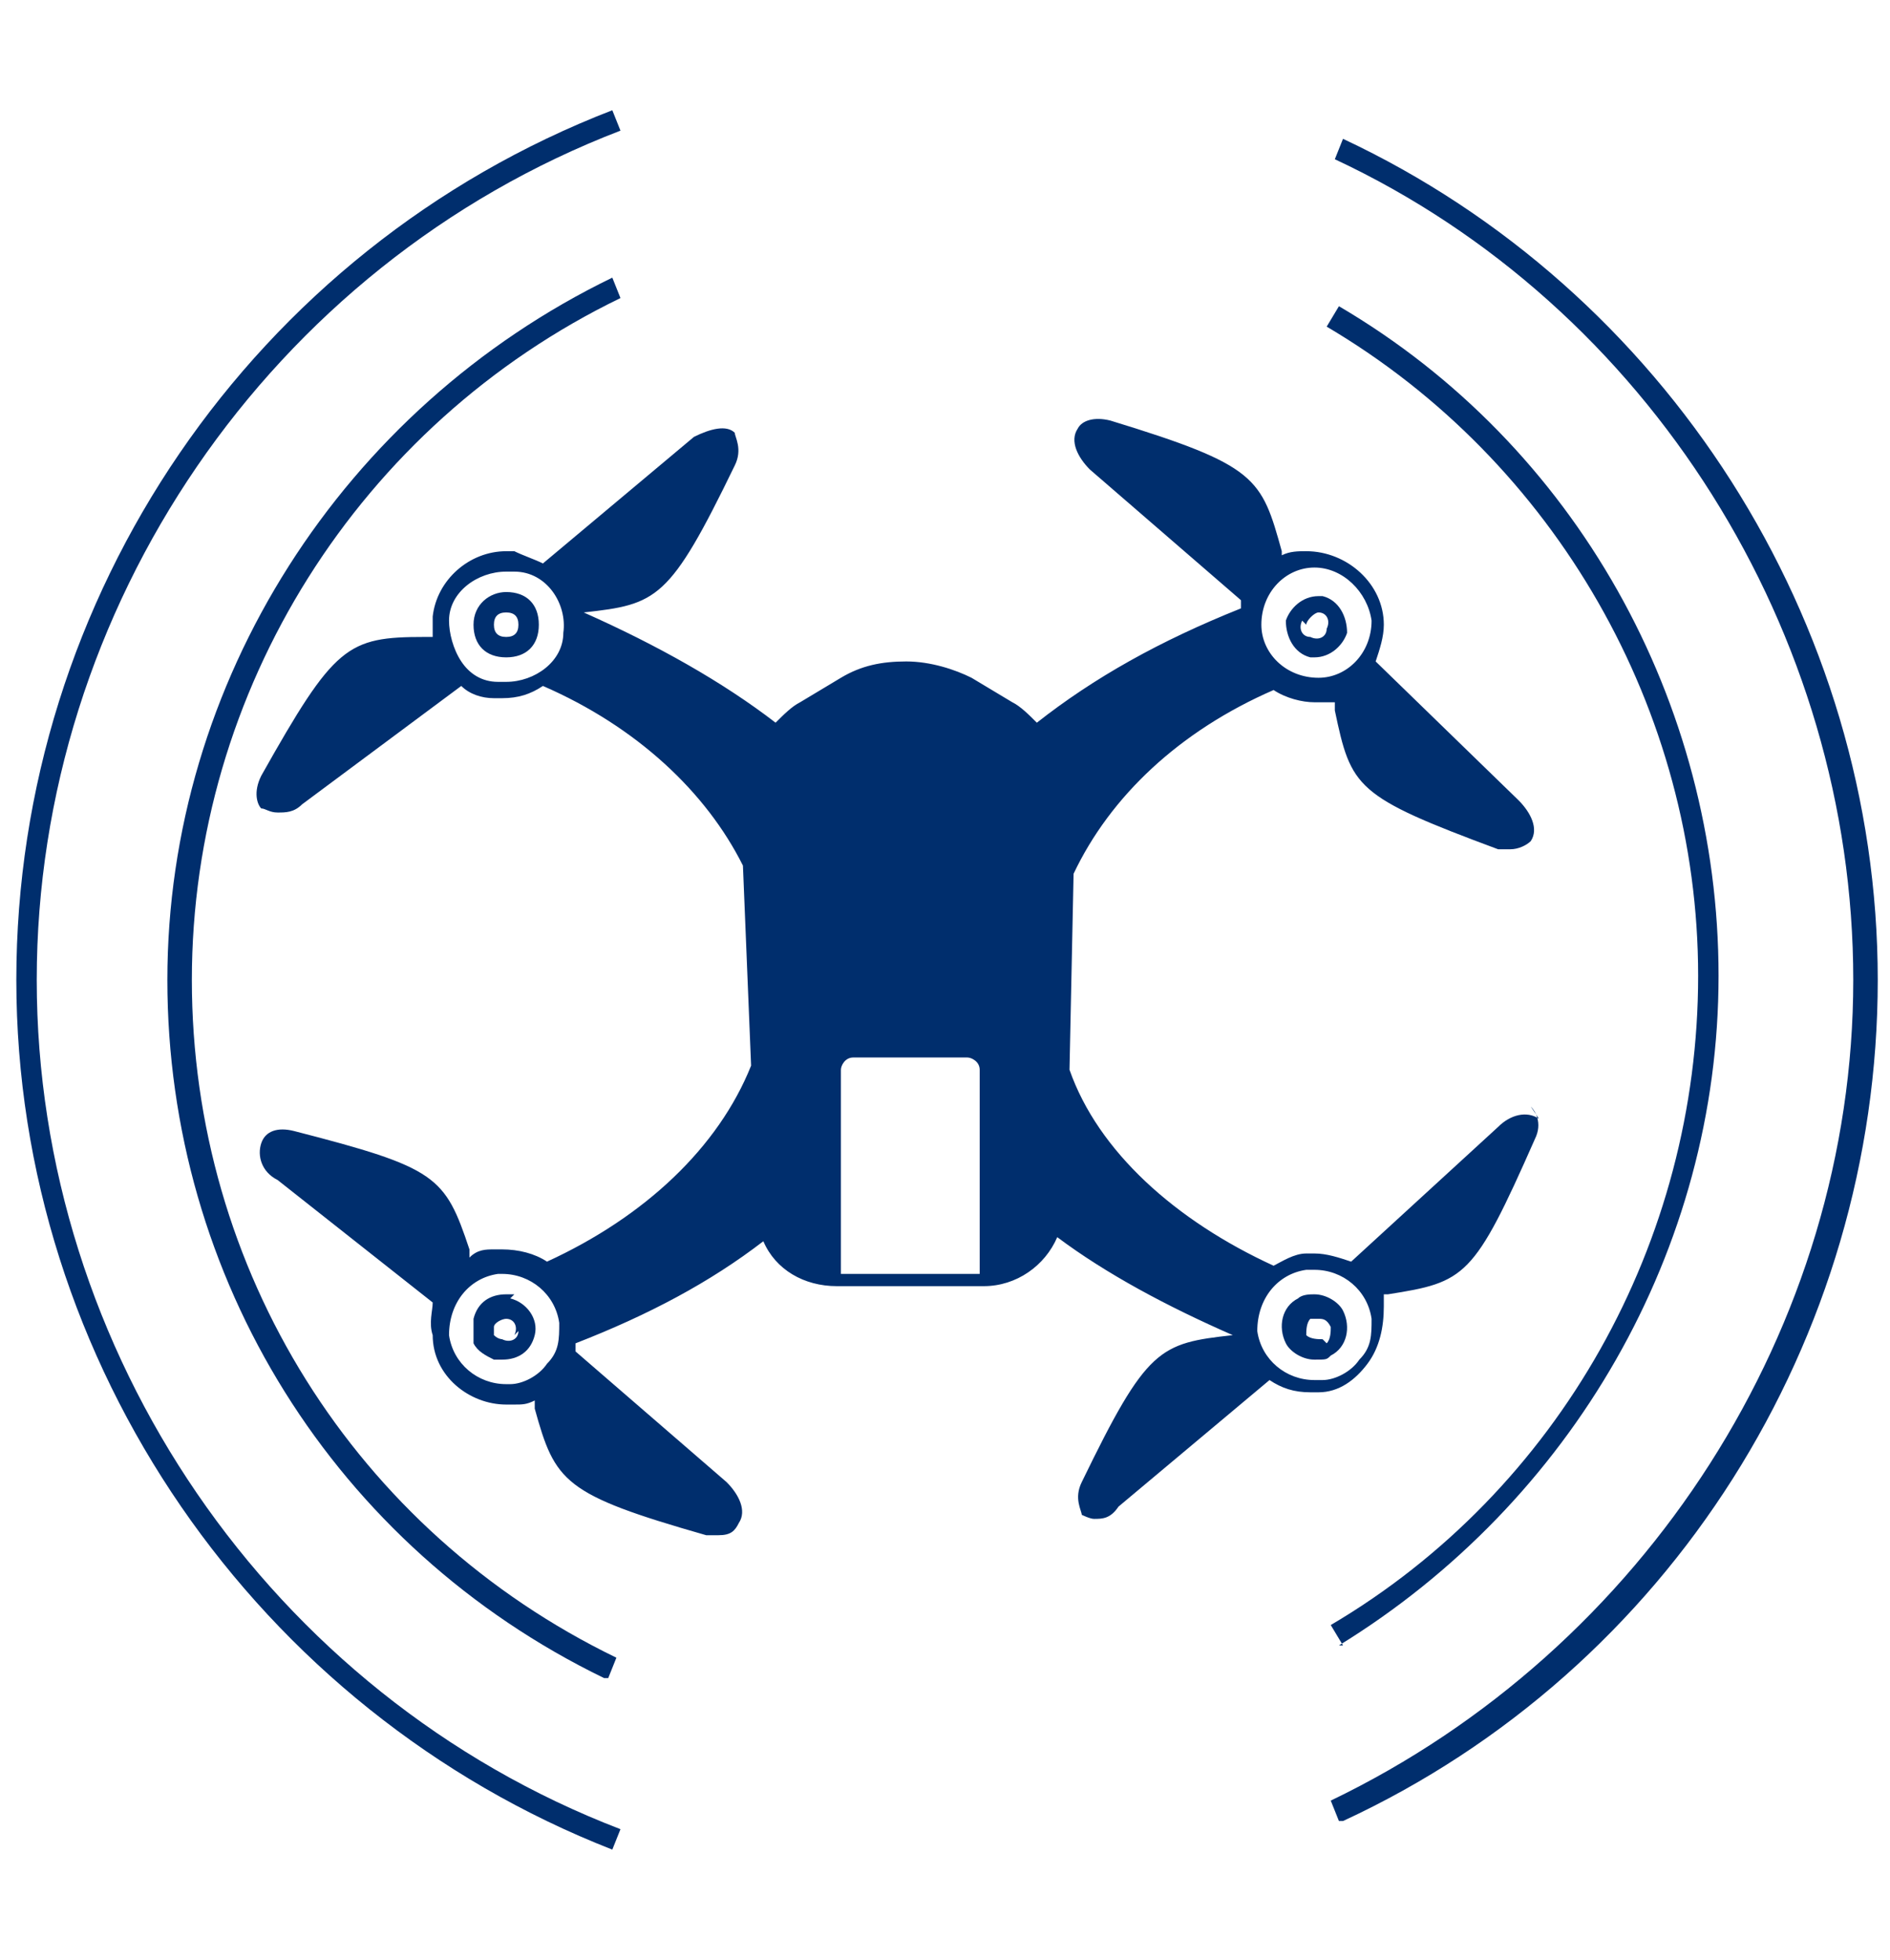
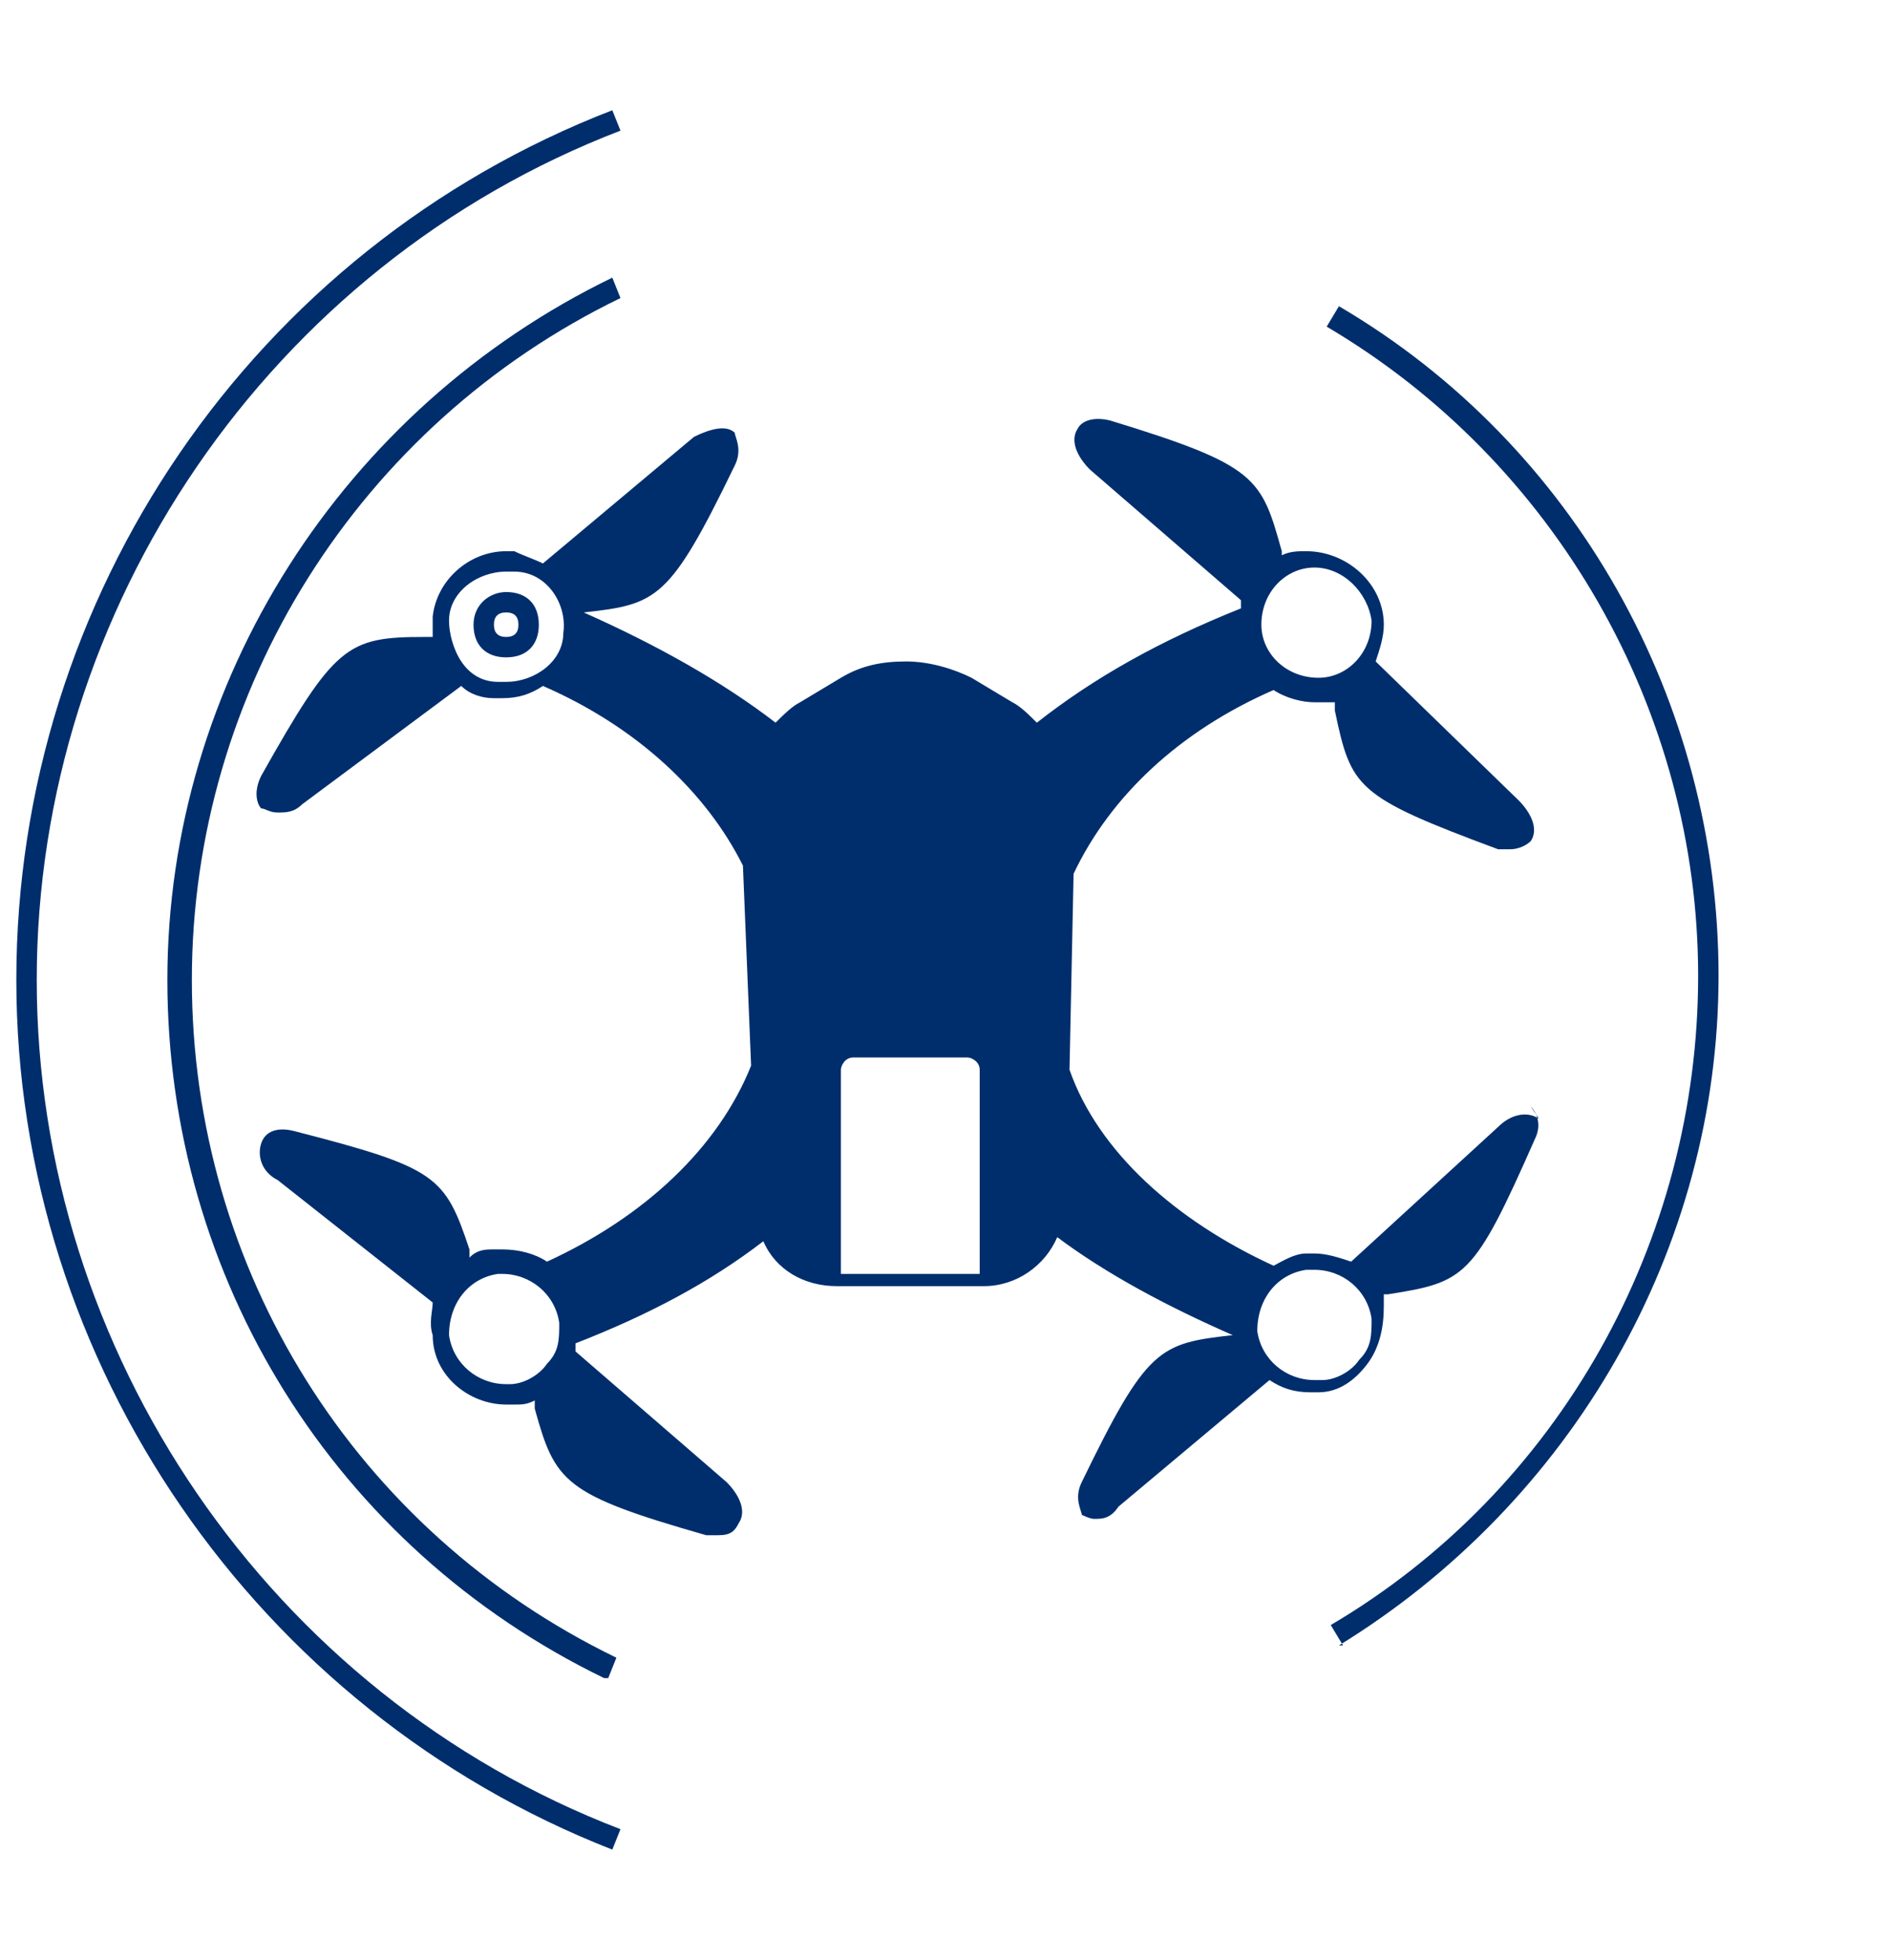
<svg xmlns="http://www.w3.org/2000/svg" id="_Слой_1" data-name="Слой_1" width="46.3" height="48" version="1.1" viewBox="0 0 46.3 48">
  <g>
    <path d="M12.4,14.5c-.4,0-.8.3-.8.8s.3.8.8.8.8-.3.8-.8-.3-.8-.8-.8ZM12.4,15.6c-.2,0-.3-.1-.3-.3s.1-.3.3-.3.3.1.3.3-.1.3-.3.3Z" fill="#002e6d" />
-     <path d="M32.1,16.1s0,0,.1,0c.4,0,.7-.3.8-.6,0-.4-.2-.8-.6-.9,0,0,0,0-.1,0-.4,0-.7.3-.8.6,0,.4.2.8.6.9ZM32,15.3c0-.1.2-.3.3-.3s0,0,0,0c.2,0,.3.2.2.4,0,.2-.2.3-.4.2-.2,0-.3-.2-.2-.4Z" fill="#002e6d" />
-     <path d="M12.6,31.7c0,0-.1,0-.2,0-.4,0-.7.2-.8.6,0,.2,0,.4,0,.6.1.2.3.3.5.4,0,0,.1,0,.2,0,.4,0,.7-.2.8-.6.1-.4-.2-.8-.6-.9ZM12.7,32.6c0,.2-.2.3-.4.2,0,0-.1,0-.2-.1,0,0,0-.2,0-.2,0-.1.2-.2.3-.2s0,0,0,0c.2,0,.3.2.2.4Z" fill="#002e6d" />
-     <path d="M32.2,31.7c-.1,0-.3,0-.4.1-.4.2-.5.7-.3,1.1.1.2.4.4.7.4s.3,0,.4-.1c.4-.2.5-.7.3-1.1-.1-.2-.4-.4-.7-.4ZM32.4,32.8c-.1,0-.3,0-.4-.1,0-.1,0-.3.1-.4,0,0,0,0,.2,0,.1,0,.2,0,.3.2,0,.1,0,.3-.1.4Z" fill="#002e6d" />
    <path d="M37.7,27.4c-.3-.2-.7-.1-1,.2l-3.6,3.3c-.3-.1-.6-.2-.9-.2s-.1,0-.2,0c-.3,0-.6.2-.8.3-2.4-1.1-4.3-2.8-5-4.8h0s.1-4.8.1-4.8h0c.9-1.9,2.6-3.5,4.9-4.5.3.2.7.3,1,.3s0,0,0,0c.2,0,.3,0,.5,0,0,0,0,.1,0,.2.4,1.9.5,2.1,4,3.4.1,0,.2,0,.3,0,.2,0,.4-.1.5-.2.2-.3,0-.7-.3-1l-3.5-3.4c.1-.3.2-.6.2-.9,0-1-.9-1.8-1.9-1.8-.2,0-.4,0-.6.1,0,0,0,0,0-.1-.5-1.8-.6-2.1-4.2-3.2-.4-.1-.7,0-.8.2-.2.3,0,.7.3,1l3.7,3.2c0,0,0,.1,0,.2-2,.8-3.6,1.7-5,2.8-.2-.2-.4-.4-.6-.5l-1-.6c-.4-.2-1-.4-1.6-.4s-1.1.1-1.6.4l-1,.6c-.2.1-.4.3-.6.5-1.3-1-2.9-1.9-4.7-2.7,1.8-.2,2.1-.3,3.7-3.6.2-.4,0-.7,0-.8-.2-.2-.6-.1-1,.1l-3.7,3.1c-.2-.1-.5-.2-.7-.3,0,0-.1,0-.2,0-.9,0-1.7.7-1.8,1.6,0,.2,0,.3,0,.5,0,0-.1,0-.2,0-1.9,0-2.2.2-4,3.4-.2.4-.1.7,0,.8.1,0,.2.1.4.1s.4,0,.6-.2l3.9-2.9c.2.2.5.3.8.3,0,0,.1,0,.2,0,.4,0,.7-.1,1-.3,2.3,1,4,2.6,4.9,4.4l.2,4.9c-.8,2-2.6,3.7-5,4.8-.3-.2-.7-.3-1.1-.3s-.1,0-.2,0c-.2,0-.4,0-.6.2,0,0,0-.1,0-.2-.6-1.8-.8-2-4.3-2.9-.4-.1-.7,0-.8.3-.1.3,0,.7.4.9l3.8,3c0,.2-.1.5,0,.8,0,1,.9,1.7,1.8,1.7s.1,0,.2,0c.2,0,.3,0,.5-.1,0,0,0,.1,0,.2.5,1.8.7,2.1,4.2,3.1.1,0,.2,0,.3,0,.3,0,.4-.1.5-.3.2-.3,0-.7-.3-1l-3.7-3.2c0,0,0-.1,0-.2,1.8-.7,3.3-1.5,4.6-2.5.3.7,1,1.1,1.8,1.1h3.6c.8,0,1.5-.5,1.8-1.2,1.2.9,2.7,1.7,4.3,2.4-1.8.2-2.1.3-3.7,3.6-.2.4,0,.7,0,.8,0,0,.2.1.3.1.2,0,.4,0,.6-.3l3.7-3.1c.3.2.6.3,1,.3h0c0,0,.1,0,.2,0,.5,0,.9-.3,1.2-.7.3-.4.4-.9.4-1.4,0,0,0-.2,0-.3,0,0,.1,0,.1,0,1.9-.3,2.1-.4,3.6-3.8.2-.4,0-.7-.1-.8ZM32.2,13.9s0,0,0,0c.7,0,1.3.6,1.4,1.3,0,.8-.6,1.4-1.3,1.4-.8,0-1.4-.6-1.4-1.3,0-.8.6-1.4,1.3-1.4ZM12.2,16.7c-.4,0-.7-.2-.9-.5-.2-.3-.3-.7-.3-1,0-.7.7-1.2,1.4-1.2s.1,0,.2,0c.8,0,1.3.8,1.2,1.5,0,.7-.7,1.2-1.4,1.2s-.1,0-.2,0ZM12.5,33.9s0,0-.1,0c-.7,0-1.3-.5-1.4-1.2,0-.8.5-1.4,1.2-1.5,0,0,0,0,.1,0,.7,0,1.3.5,1.4,1.2,0,.4,0,.7-.3,1-.2.3-.6.5-.9.5ZM23.9,31.2h-3.3s0-5,0-5c0-.1.1-.3.3-.3h2.8c.1,0,.3.1.3.3v5ZM33.3,33.3c-.2.3-.6.5-.9.5,0,0-.1,0-.2,0h0c-.7,0-1.3-.5-1.4-1.2,0-.8.5-1.4,1.2-1.5,0,0,.1,0,.2,0,.7,0,1.3.5,1.4,1.2,0,.4,0,.7-.3,1Z" fill="#002e6d" />
  </g>
  <path d="M32.9,40.3l-.3-.5c5.6-3.3,9-9.4,9-15.9s-3.5-12.6-9.1-15.9l.3-.5c5.8,3.4,9.3,9.7,9.3,16.4s-3.6,12.9-9.3,16.4Z" fill="#002e6d" />
  <path d="M14.8,41.1c-6.6-3.2-10.7-9.8-10.7-17.1S8.4,10,15,6.8l.2.5c-6.4,3.1-10.5,9.6-10.5,16.7s4,13.5,10.4,16.6l-.2.5Z" fill="#002e6d" />
  <path d="M15,45.3C6.3,41.9.4,33.4.4,24S6.2,6.1,15,2.7l.2.5C6.6,6.5.9,14.9.9,24s5.7,17.5,14.3,20.8l-.2.5Z" fill="#002e6d" />
-   <path d="M32.8,44.6l-.2-.5c7.7-3.7,12.8-11.6,12.8-20.1s-5-16.5-12.7-20.1l.2-.5c7.9,3.7,13.1,11.8,13.1,20.6s-5.1,16.9-13.1,20.6Z" fill="#002e6d" />
</svg>